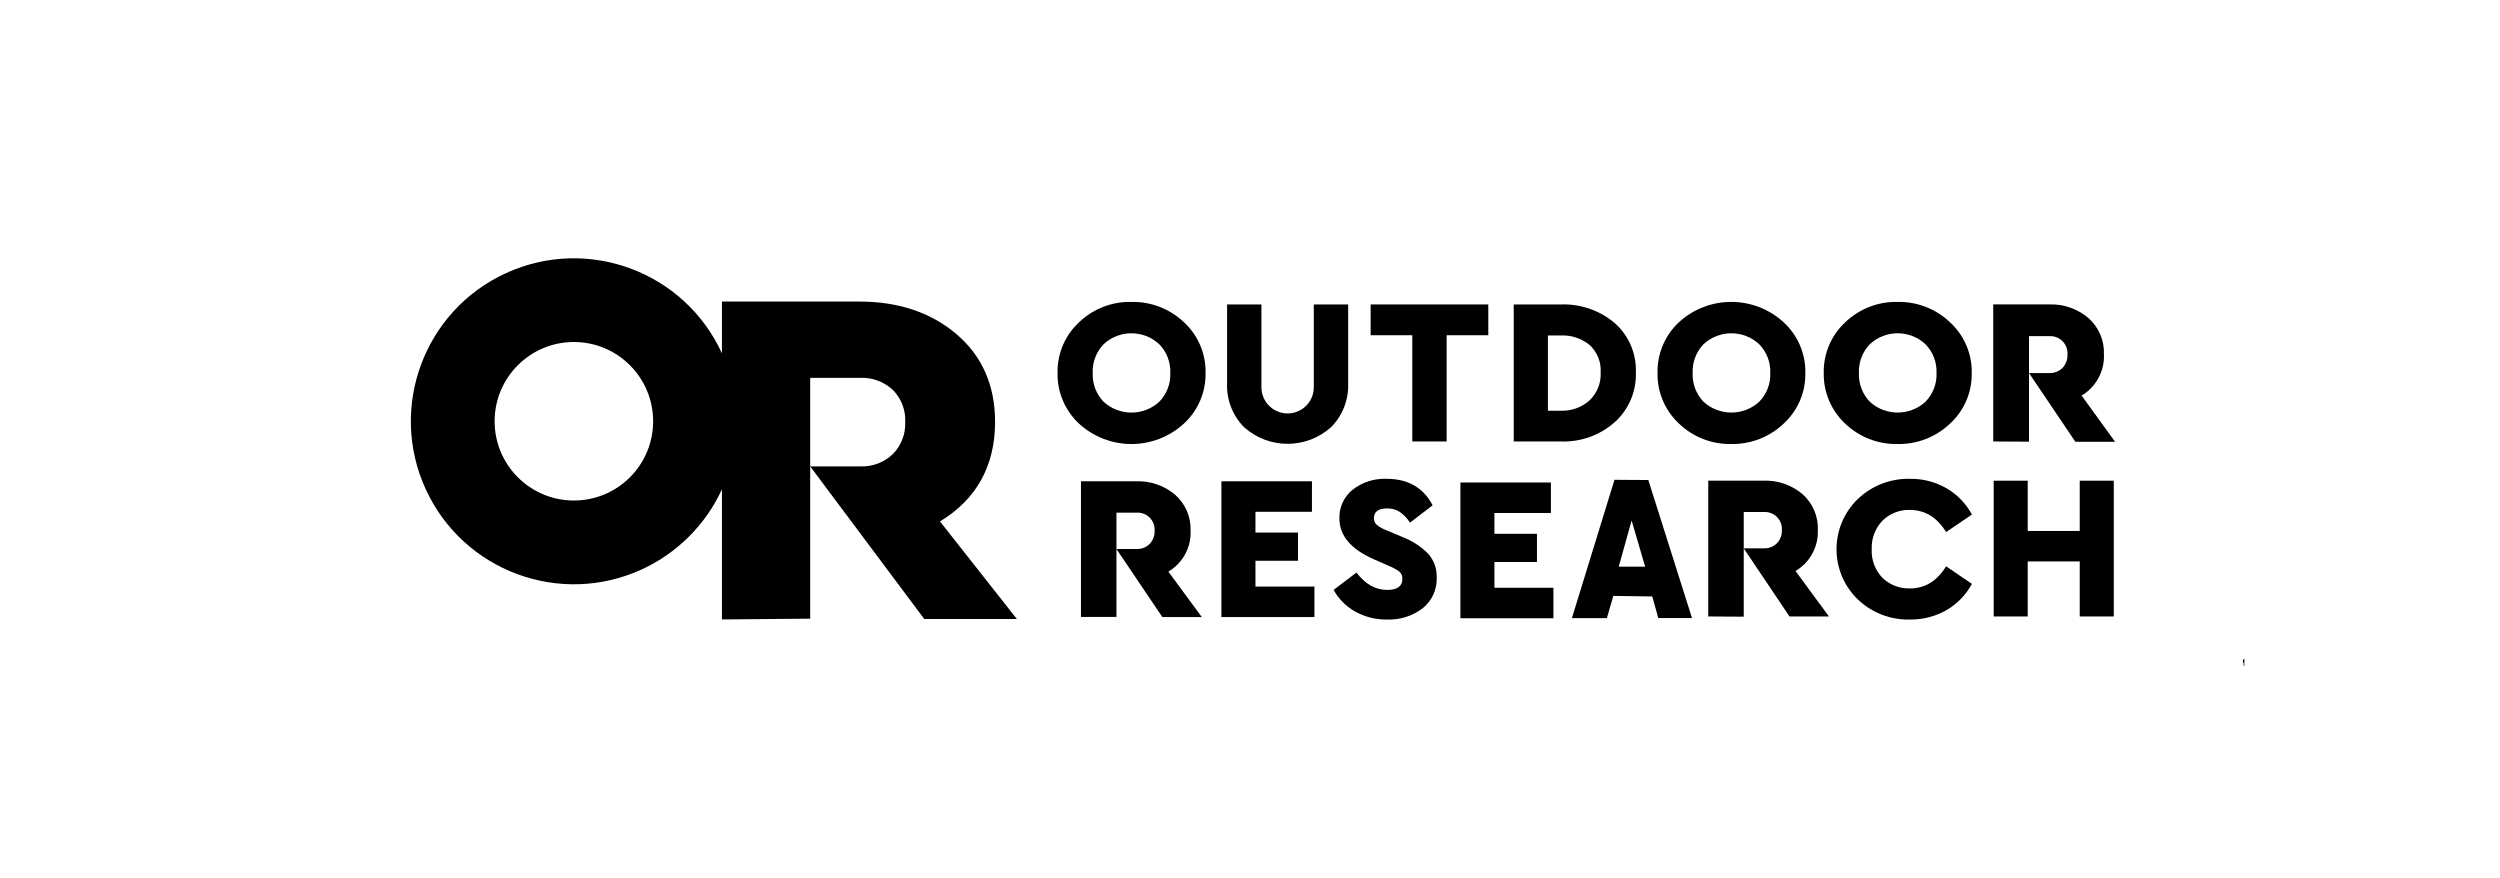
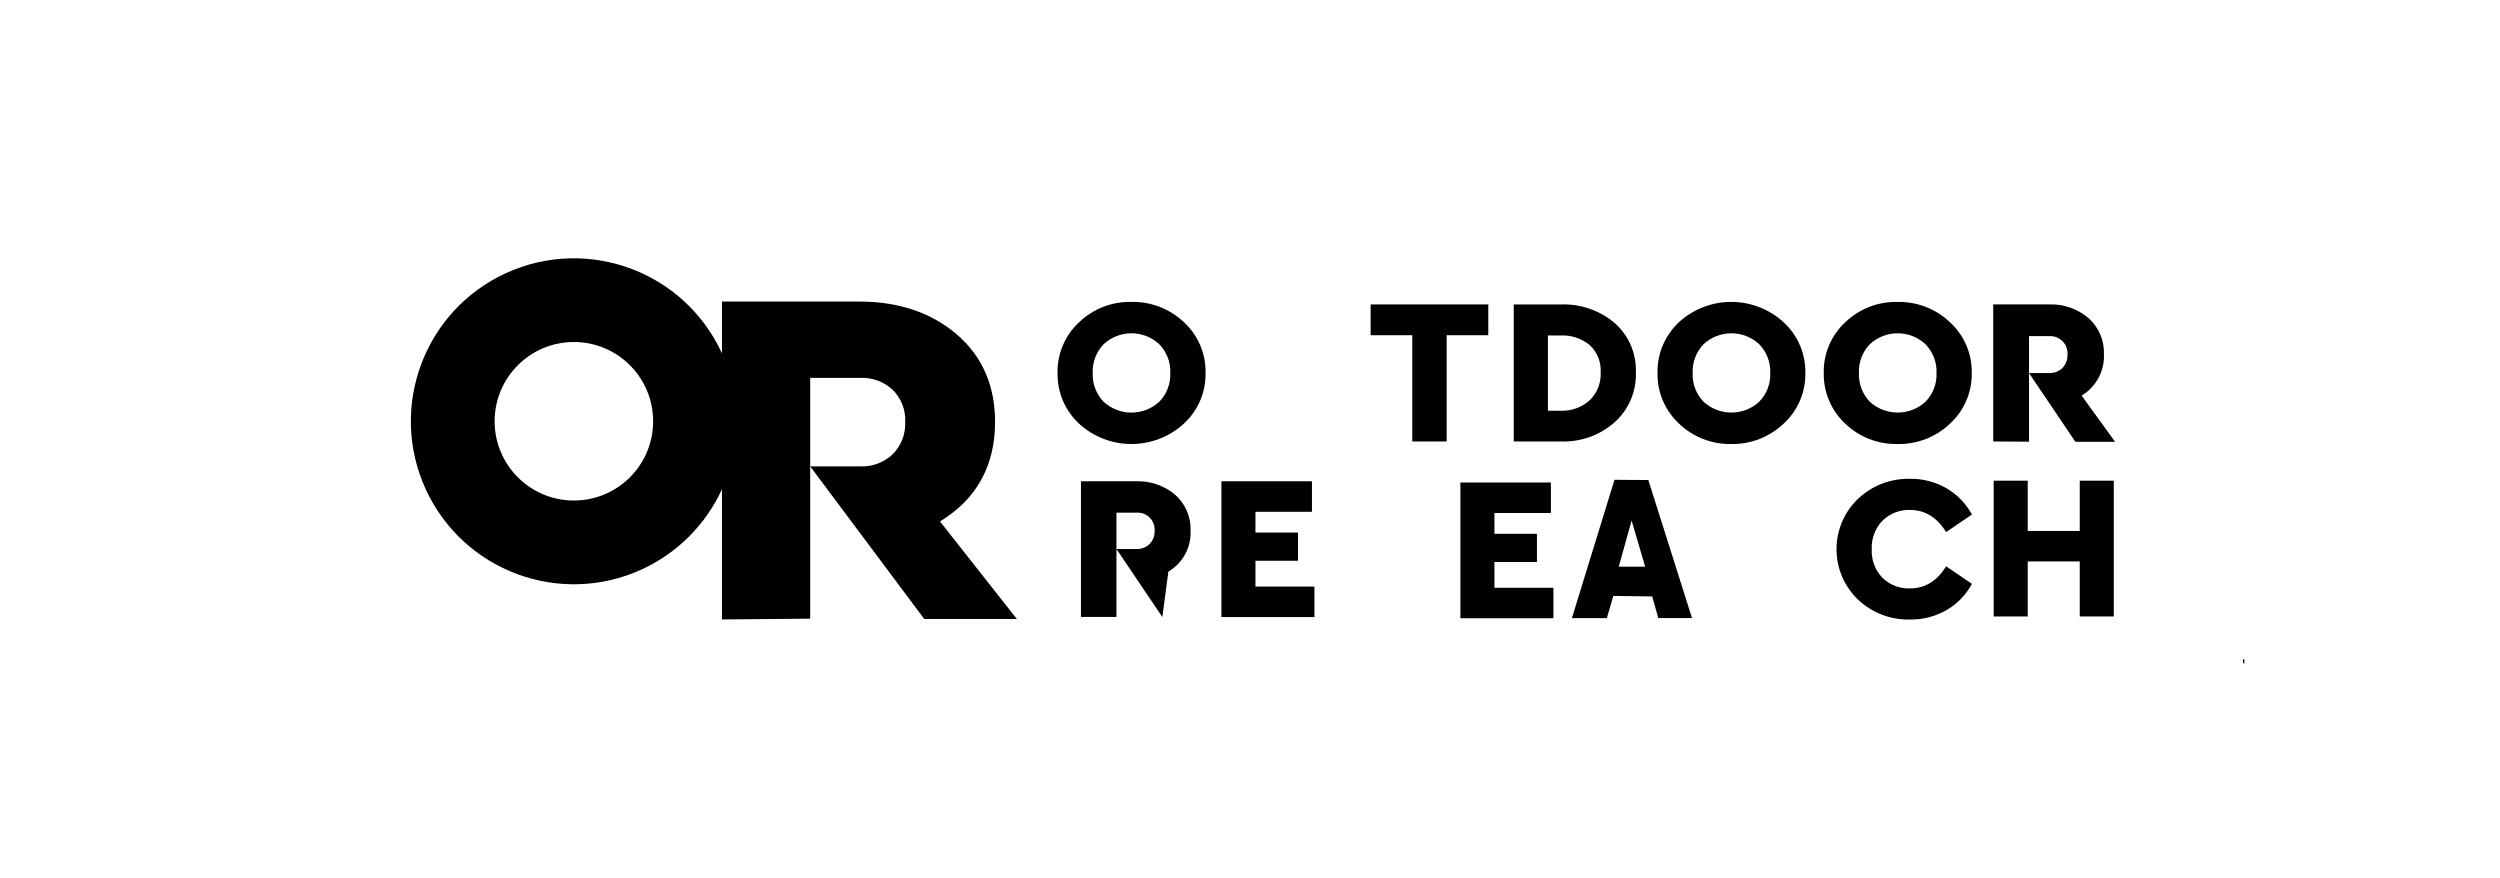
<svg xmlns="http://www.w3.org/2000/svg" width="131" height="46" viewBox="0 0 131 46" fill="none">
  <rect width="131" height="46" fill="white" />
  <path d="M117.564 34.535H117.605V34.767C117.594 34.767 117.581 34.769 117.569 34.767C117.512 34.691 117.514 34.612 117.564 34.534V34.535Z" fill="black" />
-   <path d="M117.567 34.769C117.579 34.769 117.592 34.769 117.603 34.769C117.584 34.806 117.648 34.871 117.564 34.886C117.564 34.846 117.565 34.808 117.567 34.769Z" fill="black" />
-   <path d="M62.386 27.809C62.413 27.094 62.117 26.404 61.582 25.928C61.012 25.445 60.282 25.192 59.535 25.219H56.642V32.328H58.502V26.863H59.552C60.045 26.832 60.47 27.204 60.502 27.697C60.505 27.735 60.505 27.773 60.502 27.811C60.513 28.067 60.418 28.318 60.241 28.503C60.059 28.683 59.808 28.779 59.552 28.768H58.502L60.907 32.334H62.975L61.222 29.953C61.975 29.509 62.424 28.686 62.386 27.811V27.809Z" fill="black" />
-   <path d="M95.256 27.776C95.283 27.061 94.989 26.371 94.454 25.895C93.883 25.412 93.152 25.159 92.405 25.186H89.512V32.303L91.372 32.314V26.83H92.424C92.915 26.799 93.338 27.17 93.37 27.661C93.373 27.699 93.373 27.738 93.37 27.776C93.381 28.032 93.288 28.282 93.111 28.468C92.928 28.648 92.678 28.745 92.422 28.733H91.371L93.77 32.303H95.837L94.085 29.92C94.841 29.476 95.29 28.651 95.253 27.776H95.256Z" fill="black" />
+   <path d="M62.386 27.809C62.413 27.094 62.117 26.404 61.582 25.928C61.012 25.445 60.282 25.192 59.535 25.219H56.642V32.328H58.502V26.863H59.552C60.045 26.832 60.47 27.204 60.502 27.697C60.505 27.735 60.505 27.773 60.502 27.811C60.513 28.067 60.418 28.318 60.241 28.503C60.059 28.683 59.808 28.779 59.552 28.768H58.502L60.907 32.334L61.222 29.953C61.975 29.509 62.424 28.686 62.386 27.811V27.809Z" fill="black" />
  <path d="M65.786 29.384H68.015V27.906H65.786V26.818H68.746V25.219H64.002V32.334H68.876V30.736H65.786V29.384Z" fill="black" />
  <path d="M78.308 29.449H80.536V27.971H78.308V26.881H81.267V25.283H76.525V32.396H81.399V30.799H78.308V29.449Z" fill="black" />
-   <path d="M73.472 28.132L72.645 27.783C72.464 27.72 72.295 27.625 72.145 27.506C72.045 27.415 71.99 27.284 71.993 27.149C71.993 26.815 72.225 26.642 72.685 26.642C72.927 26.636 73.165 26.704 73.367 26.837C73.573 26.987 73.748 27.173 73.885 27.386L75.07 26.478C74.59 25.556 73.779 25.09 72.661 25.09C72.017 25.063 71.382 25.265 70.874 25.663C70.42 26.031 70.166 26.589 70.185 27.172C70.185 28.064 70.79 28.779 71.981 29.301L72.723 29.629C72.931 29.711 73.129 29.816 73.314 29.942C73.43 30.04 73.494 30.188 73.483 30.341C73.483 30.719 73.217 30.912 72.693 30.912C72.072 30.912 71.537 30.605 71.079 30.002L69.882 30.91C70.141 31.381 70.524 31.769 70.992 32.035C71.51 32.327 72.097 32.475 72.693 32.464C73.364 32.488 74.021 32.278 74.553 31.869C75.037 31.479 75.308 30.881 75.283 30.261C75.299 29.806 75.141 29.364 74.842 29.021C74.454 28.629 73.985 28.326 73.468 28.135L73.472 28.132Z" fill="black" />
  <path d="M84.598 25.145L82.368 32.39H84.2L84.537 31.226L86.579 31.254L86.894 32.388H88.662L86.372 25.153L84.598 25.142V25.145ZM84.824 29.692L84.84 29.631L85.497 27.274L86.206 29.692H84.822H84.824Z" fill="black" />
  <path d="M100.082 26.721C100.867 26.721 101.504 27.111 101.976 27.881L103.329 26.961C103.023 26.395 102.568 25.921 102.012 25.594C101.426 25.254 100.76 25.079 100.082 25.09C99.065 25.066 98.079 25.448 97.345 26.153C95.894 27.56 95.859 29.878 97.268 31.328C97.293 31.355 97.32 31.381 97.345 31.406C98.081 32.109 99.065 32.489 100.082 32.464C100.76 32.473 101.426 32.3 102.012 31.962C102.568 31.635 103.023 31.161 103.329 30.594L101.976 29.675C101.505 30.444 100.869 30.834 100.082 30.834C99.543 30.851 99.021 30.649 98.635 30.273C98.255 29.875 98.053 29.338 98.078 28.787C98.054 28.233 98.255 27.693 98.635 27.288C99.019 26.908 99.542 26.704 100.082 26.721Z" fill="black" />
  <path d="M108.978 27.822H106.252V25.188H104.469V32.303H106.252V29.419H108.978V32.303H110.762V25.188H108.978V27.822Z" fill="black" />
  <path d="M99.429 23.266C100.454 23.288 101.446 22.901 102.186 22.193C102.926 21.512 103.338 20.547 103.319 19.543C103.338 18.539 102.926 17.574 102.186 16.893C101.446 16.185 100.454 15.8 99.429 15.82C98.407 15.798 97.42 16.185 96.684 16.893C95.951 17.577 95.544 18.54 95.564 19.543C95.545 20.546 95.953 21.509 96.684 22.195C97.42 22.902 98.409 23.288 99.429 23.266ZM97.974 18.041C98.797 17.272 100.075 17.272 100.898 18.041C101.286 18.441 101.495 18.984 101.474 19.541C101.498 20.102 101.289 20.647 100.898 21.048C100.072 21.808 98.8 21.808 97.974 21.048C97.589 20.644 97.384 20.099 97.407 19.541C97.387 18.985 97.591 18.444 97.974 18.041Z" fill="black" />
  <path d="M59.281 15.82C58.259 15.798 57.272 16.185 56.536 16.893C55.803 17.577 55.395 18.54 55.416 19.543C55.397 20.546 55.804 21.509 56.536 22.195C58.091 23.624 60.483 23.624 62.038 22.195C62.777 21.514 63.19 20.549 63.171 19.544C63.193 18.54 62.784 17.575 62.048 16.893C61.304 16.182 60.309 15.797 59.281 15.82ZM60.748 21.05C59.922 21.809 58.651 21.809 57.825 21.05C57.439 20.645 57.234 20.1 57.258 19.543C57.236 18.985 57.441 18.444 57.825 18.041C58.647 17.272 59.925 17.272 60.748 18.041C61.136 18.441 61.345 18.984 61.324 19.541C61.348 20.102 61.14 20.648 60.748 21.05Z" fill="black" />
  <path d="M90.718 23.266C91.74 23.286 92.729 22.899 93.468 22.193C94.207 21.513 94.62 20.548 94.6 19.543C94.62 18.539 94.207 17.574 93.468 16.893C91.912 15.462 89.521 15.462 87.966 16.893C87.238 17.58 86.833 18.542 86.854 19.543C86.835 20.546 87.244 21.509 87.977 22.195C88.713 22.902 89.7 23.288 90.72 23.266H90.718ZM89.261 18.041C90.084 17.272 91.361 17.272 92.186 18.041C92.574 18.441 92.783 18.984 92.762 19.542C92.786 20.102 92.577 20.647 92.186 21.048C91.36 21.808 90.088 21.808 89.261 21.048C88.875 20.644 88.672 20.099 88.694 19.542C88.673 18.986 88.877 18.444 89.261 18.041Z" fill="black" />
-   <path d="M70.643 15.953H68.843V20.238C68.873 20.996 68.282 21.633 67.524 21.663C66.766 21.692 66.129 21.102 66.099 20.344C66.099 20.309 66.099 20.273 66.099 20.238V15.953H64.299V20.086C64.264 20.942 64.586 21.776 65.19 22.384C66.486 23.547 68.451 23.547 69.748 22.384C70.353 21.776 70.676 20.942 70.643 20.086V15.953Z" fill="black" />
  <path d="M77.987 15.953H71.821V17.566H74.004V23.133H75.804V17.566H77.987V15.953Z" fill="black" />
  <path d="M85.72 19.521C85.758 18.534 85.352 17.583 84.613 16.929C83.829 16.266 82.826 15.918 81.8 15.953H79.32V23.134H81.8C82.829 23.168 83.832 22.808 84.606 22.128C85.344 21.467 85.751 20.513 85.72 19.522V19.521ZM83.287 20.986C82.875 21.351 82.338 21.542 81.789 21.522H81.111V17.577H81.789C82.334 17.555 82.867 17.731 83.291 18.074C83.695 18.442 83.91 18.974 83.875 19.521C83.902 20.072 83.686 20.607 83.286 20.986H83.287Z" fill="black" />
  <path d="M106.32 19.537V17.615H107.379C107.875 17.583 108.305 17.96 108.336 18.456C108.34 18.494 108.34 18.532 108.336 18.57C108.349 18.832 108.254 19.09 108.074 19.281C107.889 19.462 107.638 19.559 107.379 19.548H106.32L108.749 23.149H110.83L109.076 20.728C109.835 20.277 110.285 19.445 110.246 18.564C110.273 17.842 109.976 17.146 109.436 16.667C108.861 16.179 108.123 15.923 107.368 15.952H104.445V23.133L106.32 23.144V19.54V19.537Z" fill="black" />
  <path d="M52.142 22.108C52.142 20.211 51.471 18.668 50.142 17.528C48.814 16.387 47.097 15.802 45.043 15.802H37.83V18.513C35.862 14.227 30.794 12.348 26.507 14.315C22.221 16.283 20.341 21.351 22.309 25.638C24.277 29.924 29.345 31.804 33.632 29.836C35.487 28.983 36.977 27.495 37.83 25.638V32.459L42.454 32.418V19.8H45.071C45.704 19.772 46.324 20 46.786 20.432C47.225 20.876 47.461 21.483 47.434 22.106C47.461 22.733 47.227 23.345 46.786 23.793C46.327 24.234 45.706 24.468 45.071 24.438H42.454L48.432 32.437H53.285L49.255 27.323C51.17 26.164 52.142 24.406 52.142 22.106V22.108ZM30.073 26.227C27.78 26.227 25.92 24.37 25.918 22.076C25.918 19.783 27.775 17.923 30.069 17.921C32.362 17.921 34.222 19.778 34.224 22.072V22.076C34.224 24.368 32.365 26.227 30.073 26.227Z" fill="black" />
</svg>